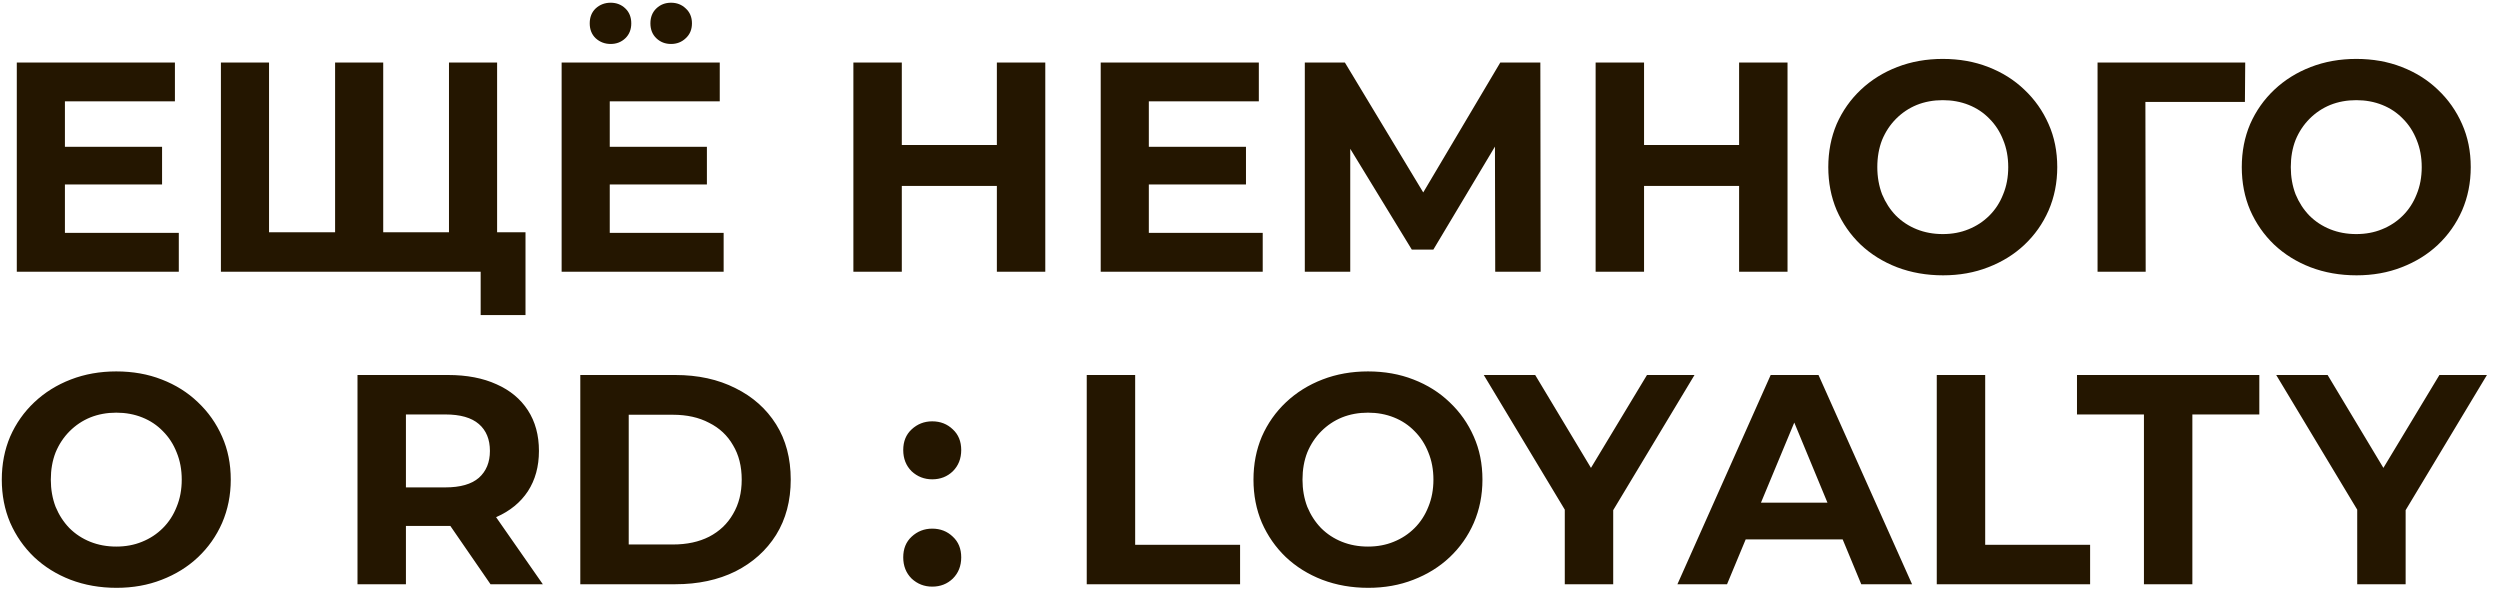
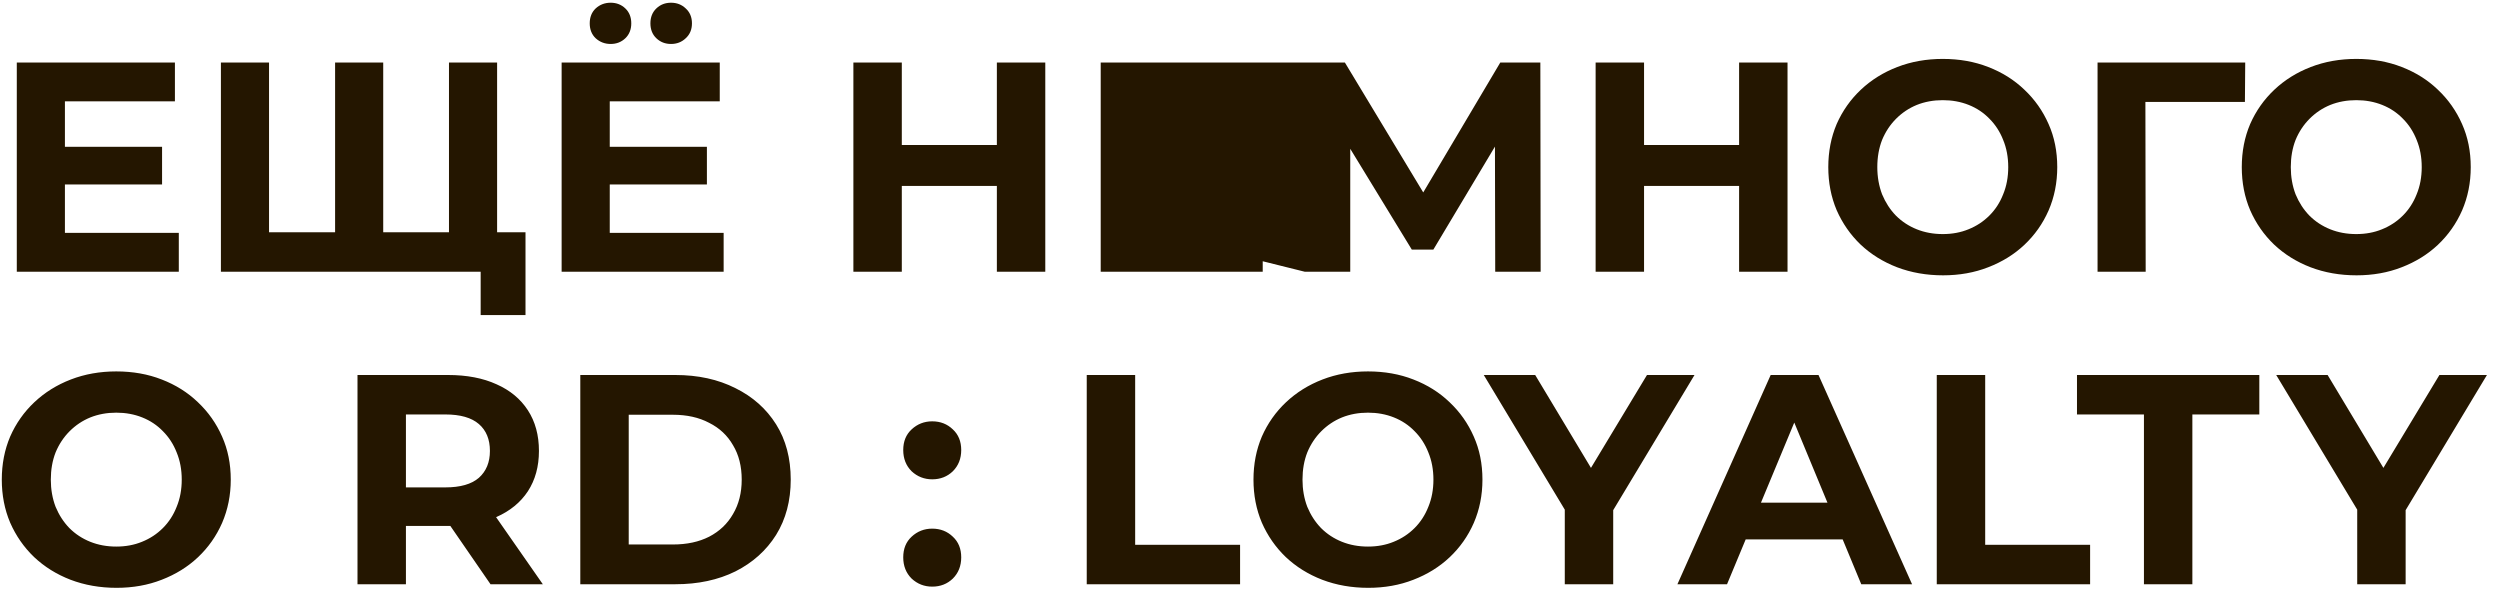
<svg xmlns="http://www.w3.org/2000/svg" width="184" height="44" viewBox="0 0 184 44" fill="none">
-   <path d="M4.514 10.804H11.928V13.576H4.514V10.804ZM4.778 17.14H13.16V20H1.236V4.6H12.874V7.46H4.778V17.14ZM25.455 17.096L24.663 17.91V4.6H28.205V17.91L27.369 17.096H33.881L33.045 17.91V4.6H36.587V20H16.259V4.6H19.801V17.91L18.987 17.096H25.455ZM35.377 23.19V19.164L36.213 20H32.979V17.096H38.677V23.19H35.377ZM44.614 10.804H52.028V13.576H44.614V10.804ZM44.878 17.14H53.26V20H41.336V4.6H52.974V7.46H44.878V17.14ZM49.388 3.236C48.963 3.236 48.603 3.097 48.31 2.818C48.017 2.539 47.87 2.173 47.87 1.718C47.87 1.263 48.017 0.897 48.31 0.618C48.603 0.339 48.963 0.2 49.388 0.2C49.813 0.2 50.173 0.339 50.466 0.618C50.774 0.897 50.928 1.263 50.928 1.718C50.928 2.173 50.774 2.539 50.466 2.818C50.173 3.097 49.813 3.236 49.388 3.236ZM44.944 3.236C44.519 3.236 44.152 3.097 43.844 2.818C43.551 2.539 43.404 2.173 43.404 1.718C43.404 1.263 43.551 0.897 43.844 0.618C44.152 0.339 44.519 0.2 44.944 0.2C45.369 0.2 45.729 0.339 46.022 0.618C46.315 0.897 46.462 1.263 46.462 1.718C46.462 2.173 46.315 2.539 46.022 2.818C45.729 3.097 45.369 3.236 44.944 3.236ZM73.369 4.6H76.933V20H73.369V4.6ZM66.373 20H62.809V4.6H66.373V20ZM73.633 13.686H66.109V10.672H73.633V13.686ZM84.29 10.804H91.704V13.576H84.29V10.804ZM84.554 17.14H92.936V20H81.012V4.6H92.65V7.46H84.554V17.14ZM96.034 20V4.6H98.982L105.538 15.468H103.976L110.422 4.6H113.37L113.392 20H110.048L110.026 9.726H110.664L105.494 18.372H103.91L98.63 9.726H99.378V20H96.034ZM127.998 4.6H131.562V20H127.998V4.6ZM121.002 20H117.438V4.6H121.002V20ZM128.262 13.686H120.738V10.672H128.262V13.686ZM143.01 20.264C141.793 20.264 140.664 20.066 139.622 19.67C138.596 19.274 137.701 18.717 136.938 17.998C136.19 17.279 135.604 16.436 135.178 15.468C134.768 14.5 134.562 13.444 134.562 12.3C134.562 11.156 134.768 10.1 135.178 9.132C135.604 8.164 136.198 7.321 136.96 6.602C137.723 5.883 138.618 5.326 139.644 4.93C140.671 4.534 141.786 4.336 142.988 4.336C144.206 4.336 145.32 4.534 146.332 4.93C147.359 5.326 148.246 5.883 148.994 6.602C149.757 7.321 150.351 8.164 150.776 9.132C151.202 10.085 151.414 11.141 151.414 12.3C151.414 13.444 151.202 14.507 150.776 15.49C150.351 16.458 149.757 17.301 148.994 18.02C148.246 18.724 147.359 19.274 146.332 19.67C145.32 20.066 144.213 20.264 143.01 20.264ZM142.988 17.228C143.678 17.228 144.308 17.111 144.88 16.876C145.467 16.641 145.98 16.304 146.42 15.864C146.86 15.424 147.198 14.903 147.432 14.302C147.682 13.701 147.806 13.033 147.806 12.3C147.806 11.567 147.682 10.899 147.432 10.298C147.198 9.697 146.86 9.176 146.42 8.736C145.995 8.296 145.489 7.959 144.902 7.724C144.316 7.489 143.678 7.372 142.988 7.372C142.299 7.372 141.661 7.489 141.074 7.724C140.502 7.959 139.996 8.296 139.556 8.736C139.116 9.176 138.772 9.697 138.522 10.298C138.288 10.899 138.17 11.567 138.17 12.3C138.17 13.019 138.288 13.686 138.522 14.302C138.772 14.903 139.109 15.424 139.534 15.864C139.974 16.304 140.488 16.641 141.074 16.876C141.661 17.111 142.299 17.228 142.988 17.228ZM154.38 20V4.6H165.248L165.226 7.504H157.086L157.9 6.69L157.922 20H154.38ZM173.443 20.264C172.225 20.264 171.096 20.066 170.055 19.67C169.028 19.274 168.133 18.717 167.371 17.998C166.623 17.279 166.036 16.436 165.611 15.468C165.2 14.5 164.995 13.444 164.995 12.3C164.995 11.156 165.2 10.1 165.611 9.132C166.036 8.164 166.63 7.321 167.393 6.602C168.155 5.883 169.05 5.326 170.077 4.93C171.103 4.534 172.218 4.336 173.421 4.336C174.638 4.336 175.753 4.534 176.765 4.93C177.791 5.326 178.679 5.883 179.427 6.602C180.189 7.321 180.783 8.164 181.209 9.132C181.634 10.085 181.847 11.141 181.847 12.3C181.847 13.444 181.634 14.507 181.209 15.49C180.783 16.458 180.189 17.301 179.427 18.02C178.679 18.724 177.791 19.274 176.765 19.67C175.753 20.066 174.645 20.264 173.443 20.264ZM173.421 17.228C174.11 17.228 174.741 17.111 175.313 16.876C175.899 16.641 176.413 16.304 176.853 15.864C177.293 15.424 177.63 14.903 177.865 14.302C178.114 13.701 178.239 13.033 178.239 12.3C178.239 11.567 178.114 10.899 177.865 10.298C177.63 9.697 177.293 9.176 176.853 8.736C176.427 8.296 175.921 7.959 175.335 7.724C174.748 7.489 174.11 7.372 173.421 7.372C172.731 7.372 172.093 7.489 171.507 7.724C170.935 7.959 170.429 8.296 169.989 8.736C169.549 9.176 169.204 9.697 168.955 10.298C168.72 10.899 168.603 11.567 168.603 12.3C168.603 13.019 168.72 13.686 168.955 14.302C169.204 14.903 169.541 15.424 169.967 15.864C170.407 16.304 170.92 16.641 171.507 16.876C172.093 17.111 172.731 17.228 173.421 17.228ZM8.58 43.264C7.363 43.264 6.233 43.066 5.192 42.67C4.165 42.274 3.271 41.717 2.508 40.998C1.76 40.279 1.173 39.436 0.748 38.468C0.337 37.5 0.132 36.444 0.132 35.3C0.132 34.156 0.337 33.1 0.748 32.132C1.173 31.164 1.767 30.321 2.53 29.602C3.293 28.883 4.187 28.326 5.214 27.93C6.241 27.534 7.355 27.336 8.558 27.336C9.775 27.336 10.89 27.534 11.902 27.93C12.929 28.326 13.816 28.883 14.564 29.602C15.327 30.321 15.921 31.164 16.346 32.132C16.771 33.085 16.984 34.141 16.984 35.3C16.984 36.444 16.771 37.507 16.346 38.49C15.921 39.458 15.327 40.301 14.564 41.02C13.816 41.724 12.929 42.274 11.902 42.67C10.89 43.066 9.783 43.264 8.58 43.264ZM8.558 40.228C9.247 40.228 9.878 40.111 10.45 39.876C11.037 39.641 11.55 39.304 11.99 38.864C12.43 38.424 12.767 37.903 13.002 37.302C13.251 36.701 13.376 36.033 13.376 35.3C13.376 34.567 13.251 33.899 13.002 33.298C12.767 32.697 12.43 32.176 11.99 31.736C11.565 31.296 11.059 30.959 10.472 30.724C9.885 30.489 9.247 30.372 8.558 30.372C7.869 30.372 7.231 30.489 6.644 30.724C6.072 30.959 5.566 31.296 5.126 31.736C4.686 32.176 4.341 32.697 4.092 33.298C3.857 33.899 3.74 34.567 3.74 35.3C3.74 36.019 3.857 36.686 4.092 37.302C4.341 37.903 4.679 38.424 5.104 38.864C5.544 39.304 6.057 39.641 6.644 39.876C7.231 40.111 7.869 40.228 8.558 40.228ZM26.312 43V27.6H32.978C34.357 27.6 35.545 27.827 36.542 28.282C37.539 28.722 38.309 29.36 38.852 30.196C39.395 31.032 39.666 32.029 39.666 33.188C39.666 34.332 39.395 35.322 38.852 36.158C38.309 36.979 37.539 37.61 36.542 38.05C35.545 38.49 34.357 38.71 32.978 38.71H28.292L29.876 37.148V43H26.312ZM36.102 43L32.252 37.412H36.058L39.952 43H36.102ZM29.876 37.544L28.292 35.872H32.78C33.88 35.872 34.701 35.637 35.244 35.168C35.787 34.684 36.058 34.024 36.058 33.188C36.058 32.337 35.787 31.677 35.244 31.208C34.701 30.739 33.88 30.504 32.78 30.504H28.292L29.876 28.81V37.544ZM42.71 43V27.6H49.706C51.378 27.6 52.852 27.923 54.128 28.568C55.404 29.199 56.401 30.086 57.12 31.23C57.839 32.374 58.198 33.731 58.198 35.3C58.198 36.855 57.839 38.211 57.12 39.37C56.401 40.514 55.404 41.409 54.128 42.054C52.852 42.685 51.378 43 49.706 43H42.71ZM46.274 40.074H49.53C50.556 40.074 51.444 39.883 52.192 39.502C52.955 39.106 53.541 38.549 53.952 37.83C54.377 37.111 54.59 36.268 54.59 35.3C54.59 34.317 54.377 33.474 53.952 32.77C53.541 32.051 52.955 31.501 52.192 31.12C51.444 30.724 50.556 30.526 49.53 30.526H46.274V40.074ZM68.612 35.278C68.025 35.278 67.519 35.08 67.094 34.684C66.683 34.273 66.478 33.753 66.478 33.122C66.478 32.491 66.683 31.985 67.094 31.604C67.519 31.208 68.025 31.01 68.612 31.01C69.213 31.01 69.719 31.208 70.13 31.604C70.541 31.985 70.746 32.491 70.746 33.122C70.746 33.753 70.541 34.273 70.13 34.684C69.719 35.08 69.213 35.278 68.612 35.278ZM68.612 43.176C68.025 43.176 67.519 42.978 67.094 42.582C66.683 42.171 66.478 41.651 66.478 41.02C66.478 40.389 66.683 39.883 67.094 39.502C67.519 39.106 68.025 38.908 68.612 38.908C69.213 38.908 69.719 39.106 70.13 39.502C70.541 39.883 70.746 40.389 70.746 41.02C70.746 41.651 70.541 42.171 70.13 42.582C69.719 42.978 69.213 43.176 68.612 43.176ZM79.984 43V27.6H83.548V40.096H91.27V43H79.984ZM100.704 43.264C99.487 43.264 98.357 43.066 97.316 42.67C96.289 42.274 95.395 41.717 94.632 40.998C93.884 40.279 93.297 39.436 92.872 38.468C92.461 37.5 92.256 36.444 92.256 35.3C92.256 34.156 92.461 33.1 92.872 32.132C93.297 31.164 93.891 30.321 94.654 29.602C95.417 28.883 96.311 28.326 97.338 27.93C98.365 27.534 99.479 27.336 100.682 27.336C101.899 27.336 103.014 27.534 104.026 27.93C105.053 28.326 105.94 28.883 106.688 29.602C107.451 30.321 108.045 31.164 108.47 32.132C108.895 33.085 109.108 34.141 109.108 35.3C109.108 36.444 108.895 37.507 108.47 38.49C108.045 39.458 107.451 40.301 106.688 41.02C105.94 41.724 105.053 42.274 104.026 42.67C103.014 43.066 101.907 43.264 100.704 43.264ZM100.682 40.228C101.371 40.228 102.002 40.111 102.574 39.876C103.161 39.641 103.674 39.304 104.114 38.864C104.554 38.424 104.891 37.903 105.126 37.302C105.375 36.701 105.5 36.033 105.5 35.3C105.5 34.567 105.375 33.899 105.126 33.298C104.891 32.697 104.554 32.176 104.114 31.736C103.689 31.296 103.183 30.959 102.596 30.724C102.009 30.489 101.371 30.372 100.682 30.372C99.993 30.372 99.355 30.489 98.768 30.724C98.196 30.959 97.69 31.296 97.25 31.736C96.81 32.176 96.465 32.697 96.216 33.298C95.981 33.899 95.864 34.567 95.864 35.3C95.864 36.019 95.981 36.686 96.216 37.302C96.465 37.903 96.803 38.424 97.228 38.864C97.668 39.304 98.181 39.641 98.768 39.876C99.355 40.111 99.993 40.228 100.682 40.228ZM115.168 43V36.708L115.982 38.864L109.206 27.6H112.99L118.182 36.246H116.004L121.218 27.6H124.716L117.94 38.864L118.732 36.708V43H115.168ZM123.458 43L130.322 27.6H133.842L140.728 43H136.988L131.356 29.404H132.764L127.11 43H123.458ZM126.89 39.7L127.836 36.994H135.756L136.724 39.7H126.89ZM142.546 43V27.6H146.11V40.096H153.832V43H142.546ZM157.794 43V30.504H152.866V27.6H166.286V30.504H161.358V43H157.794ZM173.491 43V36.708L174.305 38.864L167.529 27.6H171.313L176.505 36.246H174.327L179.541 27.6H183.039L176.263 38.864L177.055 36.708V43H173.491Z" fill="#241600" />
+   <path d="M4.514 10.804H11.928V13.576H4.514V10.804ZM4.778 17.14H13.16V20H1.236V4.6H12.874V7.46H4.778V17.14ZM25.455 17.096L24.663 17.91V4.6H28.205V17.91L27.369 17.096H33.881L33.045 17.91V4.6H36.587V20H16.259V4.6H19.801V17.91L18.987 17.096H25.455ZM35.377 23.19V19.164L36.213 20H32.979V17.096H38.677V23.19H35.377ZM44.614 10.804H52.028V13.576H44.614V10.804ZM44.878 17.14H53.26V20H41.336V4.6H52.974V7.46H44.878V17.14ZM49.388 3.236C48.963 3.236 48.603 3.097 48.31 2.818C48.017 2.539 47.87 2.173 47.87 1.718C47.87 1.263 48.017 0.897 48.31 0.618C48.603 0.339 48.963 0.2 49.388 0.2C49.813 0.2 50.173 0.339 50.466 0.618C50.774 0.897 50.928 1.263 50.928 1.718C50.928 2.173 50.774 2.539 50.466 2.818C50.173 3.097 49.813 3.236 49.388 3.236ZM44.944 3.236C44.519 3.236 44.152 3.097 43.844 2.818C43.551 2.539 43.404 2.173 43.404 1.718C43.404 1.263 43.551 0.897 43.844 0.618C44.152 0.339 44.519 0.2 44.944 0.2C45.369 0.2 45.729 0.339 46.022 0.618C46.315 0.897 46.462 1.263 46.462 1.718C46.462 2.173 46.315 2.539 46.022 2.818C45.729 3.097 45.369 3.236 44.944 3.236ZM73.369 4.6H76.933V20H73.369V4.6ZM66.373 20H62.809V4.6H66.373V20ZM73.633 13.686H66.109V10.672H73.633V13.686ZM84.29 10.804H91.704V13.576H84.29V10.804ZM84.554 17.14H92.936V20H81.012V4.6H92.65V7.46H84.554V17.14ZV4.6H98.982L105.538 15.468H103.976L110.422 4.6H113.37L113.392 20H110.048L110.026 9.726H110.664L105.494 18.372H103.91L98.63 9.726H99.378V20H96.034ZM127.998 4.6H131.562V20H127.998V4.6ZM121.002 20H117.438V4.6H121.002V20ZM128.262 13.686H120.738V10.672H128.262V13.686ZM143.01 20.264C141.793 20.264 140.664 20.066 139.622 19.67C138.596 19.274 137.701 18.717 136.938 17.998C136.19 17.279 135.604 16.436 135.178 15.468C134.768 14.5 134.562 13.444 134.562 12.3C134.562 11.156 134.768 10.1 135.178 9.132C135.604 8.164 136.198 7.321 136.96 6.602C137.723 5.883 138.618 5.326 139.644 4.93C140.671 4.534 141.786 4.336 142.988 4.336C144.206 4.336 145.32 4.534 146.332 4.93C147.359 5.326 148.246 5.883 148.994 6.602C149.757 7.321 150.351 8.164 150.776 9.132C151.202 10.085 151.414 11.141 151.414 12.3C151.414 13.444 151.202 14.507 150.776 15.49C150.351 16.458 149.757 17.301 148.994 18.02C148.246 18.724 147.359 19.274 146.332 19.67C145.32 20.066 144.213 20.264 143.01 20.264ZM142.988 17.228C143.678 17.228 144.308 17.111 144.88 16.876C145.467 16.641 145.98 16.304 146.42 15.864C146.86 15.424 147.198 14.903 147.432 14.302C147.682 13.701 147.806 13.033 147.806 12.3C147.806 11.567 147.682 10.899 147.432 10.298C147.198 9.697 146.86 9.176 146.42 8.736C145.995 8.296 145.489 7.959 144.902 7.724C144.316 7.489 143.678 7.372 142.988 7.372C142.299 7.372 141.661 7.489 141.074 7.724C140.502 7.959 139.996 8.296 139.556 8.736C139.116 9.176 138.772 9.697 138.522 10.298C138.288 10.899 138.17 11.567 138.17 12.3C138.17 13.019 138.288 13.686 138.522 14.302C138.772 14.903 139.109 15.424 139.534 15.864C139.974 16.304 140.488 16.641 141.074 16.876C141.661 17.111 142.299 17.228 142.988 17.228ZM154.38 20V4.6H165.248L165.226 7.504H157.086L157.9 6.69L157.922 20H154.38ZM173.443 20.264C172.225 20.264 171.096 20.066 170.055 19.67C169.028 19.274 168.133 18.717 167.371 17.998C166.623 17.279 166.036 16.436 165.611 15.468C165.2 14.5 164.995 13.444 164.995 12.3C164.995 11.156 165.2 10.1 165.611 9.132C166.036 8.164 166.63 7.321 167.393 6.602C168.155 5.883 169.05 5.326 170.077 4.93C171.103 4.534 172.218 4.336 173.421 4.336C174.638 4.336 175.753 4.534 176.765 4.93C177.791 5.326 178.679 5.883 179.427 6.602C180.189 7.321 180.783 8.164 181.209 9.132C181.634 10.085 181.847 11.141 181.847 12.3C181.847 13.444 181.634 14.507 181.209 15.49C180.783 16.458 180.189 17.301 179.427 18.02C178.679 18.724 177.791 19.274 176.765 19.67C175.753 20.066 174.645 20.264 173.443 20.264ZM173.421 17.228C174.11 17.228 174.741 17.111 175.313 16.876C175.899 16.641 176.413 16.304 176.853 15.864C177.293 15.424 177.63 14.903 177.865 14.302C178.114 13.701 178.239 13.033 178.239 12.3C178.239 11.567 178.114 10.899 177.865 10.298C177.63 9.697 177.293 9.176 176.853 8.736C176.427 8.296 175.921 7.959 175.335 7.724C174.748 7.489 174.11 7.372 173.421 7.372C172.731 7.372 172.093 7.489 171.507 7.724C170.935 7.959 170.429 8.296 169.989 8.736C169.549 9.176 169.204 9.697 168.955 10.298C168.72 10.899 168.603 11.567 168.603 12.3C168.603 13.019 168.72 13.686 168.955 14.302C169.204 14.903 169.541 15.424 169.967 15.864C170.407 16.304 170.92 16.641 171.507 16.876C172.093 17.111 172.731 17.228 173.421 17.228ZM8.58 43.264C7.363 43.264 6.233 43.066 5.192 42.67C4.165 42.274 3.271 41.717 2.508 40.998C1.76 40.279 1.173 39.436 0.748 38.468C0.337 37.5 0.132 36.444 0.132 35.3C0.132 34.156 0.337 33.1 0.748 32.132C1.173 31.164 1.767 30.321 2.53 29.602C3.293 28.883 4.187 28.326 5.214 27.93C6.241 27.534 7.355 27.336 8.558 27.336C9.775 27.336 10.89 27.534 11.902 27.93C12.929 28.326 13.816 28.883 14.564 29.602C15.327 30.321 15.921 31.164 16.346 32.132C16.771 33.085 16.984 34.141 16.984 35.3C16.984 36.444 16.771 37.507 16.346 38.49C15.921 39.458 15.327 40.301 14.564 41.02C13.816 41.724 12.929 42.274 11.902 42.67C10.89 43.066 9.783 43.264 8.58 43.264ZM8.558 40.228C9.247 40.228 9.878 40.111 10.45 39.876C11.037 39.641 11.55 39.304 11.99 38.864C12.43 38.424 12.767 37.903 13.002 37.302C13.251 36.701 13.376 36.033 13.376 35.3C13.376 34.567 13.251 33.899 13.002 33.298C12.767 32.697 12.43 32.176 11.99 31.736C11.565 31.296 11.059 30.959 10.472 30.724C9.885 30.489 9.247 30.372 8.558 30.372C7.869 30.372 7.231 30.489 6.644 30.724C6.072 30.959 5.566 31.296 5.126 31.736C4.686 32.176 4.341 32.697 4.092 33.298C3.857 33.899 3.74 34.567 3.74 35.3C3.74 36.019 3.857 36.686 4.092 37.302C4.341 37.903 4.679 38.424 5.104 38.864C5.544 39.304 6.057 39.641 6.644 39.876C7.231 40.111 7.869 40.228 8.558 40.228ZM26.312 43V27.6H32.978C34.357 27.6 35.545 27.827 36.542 28.282C37.539 28.722 38.309 29.36 38.852 30.196C39.395 31.032 39.666 32.029 39.666 33.188C39.666 34.332 39.395 35.322 38.852 36.158C38.309 36.979 37.539 37.61 36.542 38.05C35.545 38.49 34.357 38.71 32.978 38.71H28.292L29.876 37.148V43H26.312ZM36.102 43L32.252 37.412H36.058L39.952 43H36.102ZM29.876 37.544L28.292 35.872H32.78C33.88 35.872 34.701 35.637 35.244 35.168C35.787 34.684 36.058 34.024 36.058 33.188C36.058 32.337 35.787 31.677 35.244 31.208C34.701 30.739 33.88 30.504 32.78 30.504H28.292L29.876 28.81V37.544ZM42.71 43V27.6H49.706C51.378 27.6 52.852 27.923 54.128 28.568C55.404 29.199 56.401 30.086 57.12 31.23C57.839 32.374 58.198 33.731 58.198 35.3C58.198 36.855 57.839 38.211 57.12 39.37C56.401 40.514 55.404 41.409 54.128 42.054C52.852 42.685 51.378 43 49.706 43H42.71ZM46.274 40.074H49.53C50.556 40.074 51.444 39.883 52.192 39.502C52.955 39.106 53.541 38.549 53.952 37.83C54.377 37.111 54.59 36.268 54.59 35.3C54.59 34.317 54.377 33.474 53.952 32.77C53.541 32.051 52.955 31.501 52.192 31.12C51.444 30.724 50.556 30.526 49.53 30.526H46.274V40.074ZM68.612 35.278C68.025 35.278 67.519 35.08 67.094 34.684C66.683 34.273 66.478 33.753 66.478 33.122C66.478 32.491 66.683 31.985 67.094 31.604C67.519 31.208 68.025 31.01 68.612 31.01C69.213 31.01 69.719 31.208 70.13 31.604C70.541 31.985 70.746 32.491 70.746 33.122C70.746 33.753 70.541 34.273 70.13 34.684C69.719 35.08 69.213 35.278 68.612 35.278ZM68.612 43.176C68.025 43.176 67.519 42.978 67.094 42.582C66.683 42.171 66.478 41.651 66.478 41.02C66.478 40.389 66.683 39.883 67.094 39.502C67.519 39.106 68.025 38.908 68.612 38.908C69.213 38.908 69.719 39.106 70.13 39.502C70.541 39.883 70.746 40.389 70.746 41.02C70.746 41.651 70.541 42.171 70.13 42.582C69.719 42.978 69.213 43.176 68.612 43.176ZM79.984 43V27.6H83.548V40.096H91.27V43H79.984ZM100.704 43.264C99.487 43.264 98.357 43.066 97.316 42.67C96.289 42.274 95.395 41.717 94.632 40.998C93.884 40.279 93.297 39.436 92.872 38.468C92.461 37.5 92.256 36.444 92.256 35.3C92.256 34.156 92.461 33.1 92.872 32.132C93.297 31.164 93.891 30.321 94.654 29.602C95.417 28.883 96.311 28.326 97.338 27.93C98.365 27.534 99.479 27.336 100.682 27.336C101.899 27.336 103.014 27.534 104.026 27.93C105.053 28.326 105.94 28.883 106.688 29.602C107.451 30.321 108.045 31.164 108.47 32.132C108.895 33.085 109.108 34.141 109.108 35.3C109.108 36.444 108.895 37.507 108.47 38.49C108.045 39.458 107.451 40.301 106.688 41.02C105.94 41.724 105.053 42.274 104.026 42.67C103.014 43.066 101.907 43.264 100.704 43.264ZM100.682 40.228C101.371 40.228 102.002 40.111 102.574 39.876C103.161 39.641 103.674 39.304 104.114 38.864C104.554 38.424 104.891 37.903 105.126 37.302C105.375 36.701 105.5 36.033 105.5 35.3C105.5 34.567 105.375 33.899 105.126 33.298C104.891 32.697 104.554 32.176 104.114 31.736C103.689 31.296 103.183 30.959 102.596 30.724C102.009 30.489 101.371 30.372 100.682 30.372C99.993 30.372 99.355 30.489 98.768 30.724C98.196 30.959 97.69 31.296 97.25 31.736C96.81 32.176 96.465 32.697 96.216 33.298C95.981 33.899 95.864 34.567 95.864 35.3C95.864 36.019 95.981 36.686 96.216 37.302C96.465 37.903 96.803 38.424 97.228 38.864C97.668 39.304 98.181 39.641 98.768 39.876C99.355 40.111 99.993 40.228 100.682 40.228ZM115.168 43V36.708L115.982 38.864L109.206 27.6H112.99L118.182 36.246H116.004L121.218 27.6H124.716L117.94 38.864L118.732 36.708V43H115.168ZM123.458 43L130.322 27.6H133.842L140.728 43H136.988L131.356 29.404H132.764L127.11 43H123.458ZM126.89 39.7L127.836 36.994H135.756L136.724 39.7H126.89ZM142.546 43V27.6H146.11V40.096H153.832V43H142.546ZM157.794 43V30.504H152.866V27.6H166.286V30.504H161.358V43H157.794ZM173.491 43V36.708L174.305 38.864L167.529 27.6H171.313L176.505 36.246H174.327L179.541 27.6H183.039L176.263 38.864L177.055 36.708V43H173.491Z" fill="#241600" />
</svg>